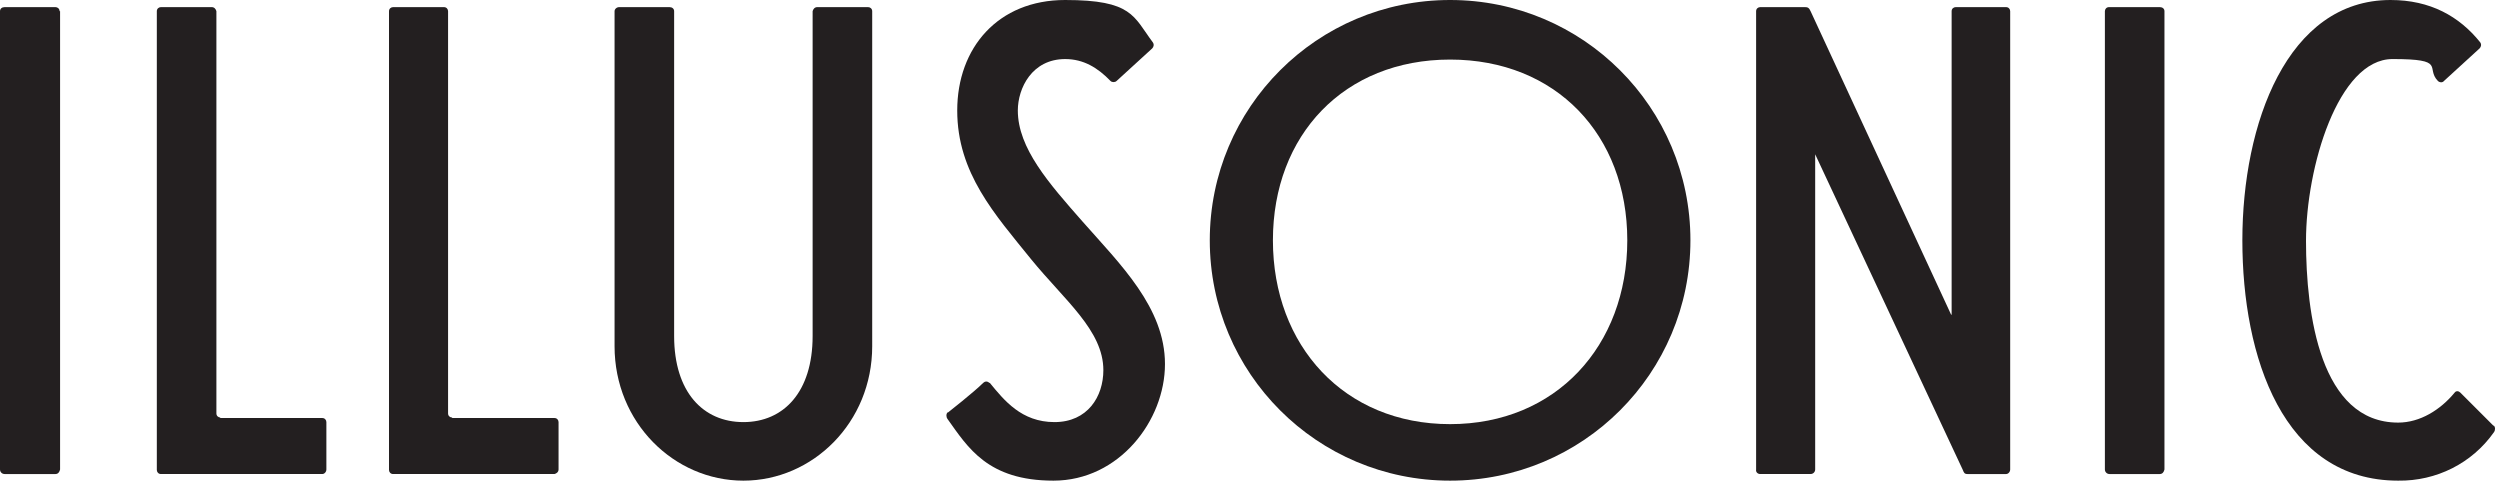
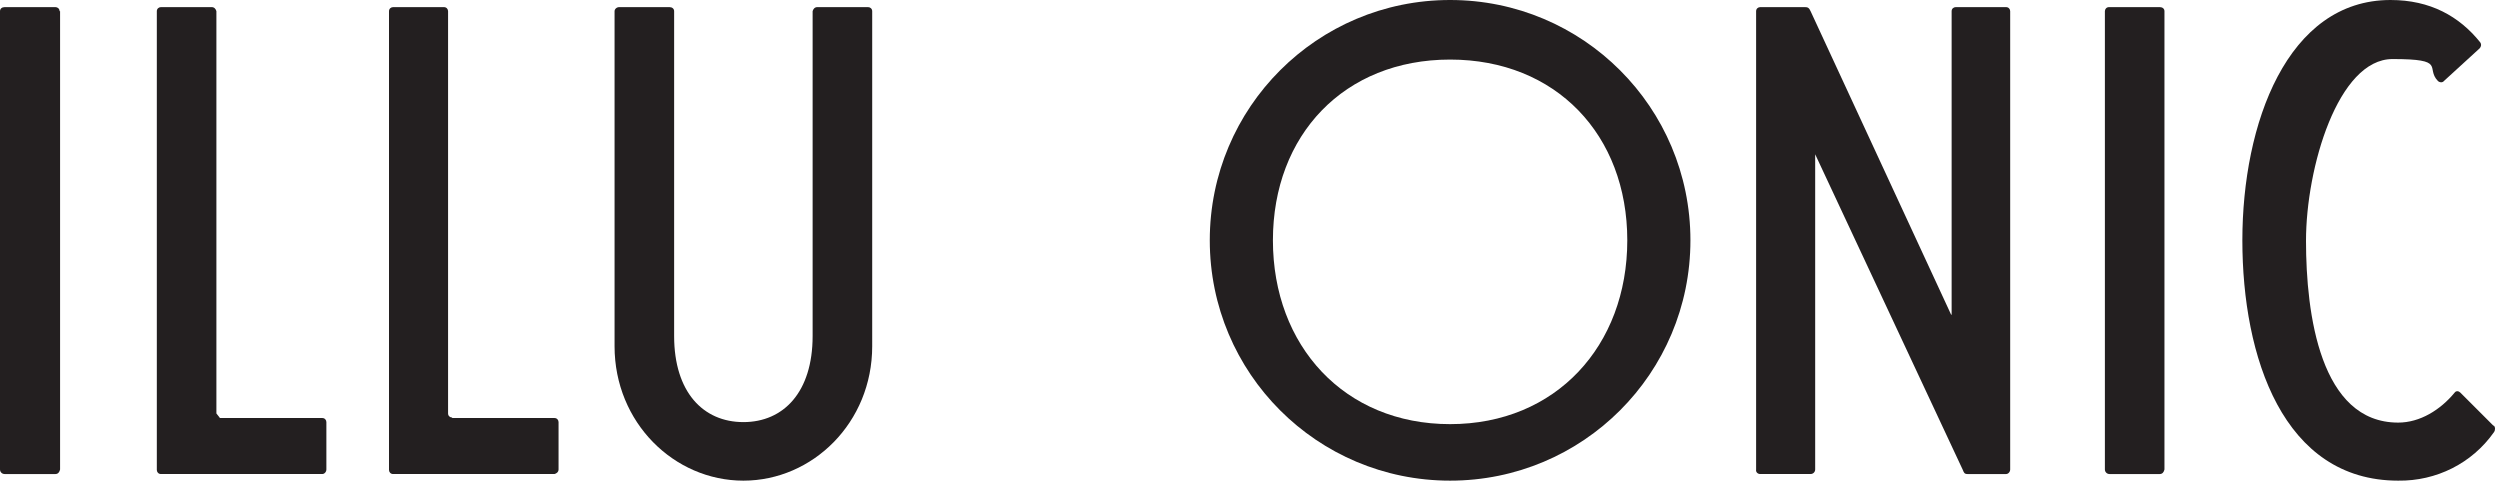
<svg xmlns="http://www.w3.org/2000/svg" height="95" id="Layer_1" version="1.1" viewBox="0 0 491 95" width="491">
  <path d="M469.5,0c-20.3,0-29.1,24.3-29.1,47.2s8,47.2,30.6,47.2c7.5.1,14.5-3.4,18.8-9.5.3-.4.3-1,0-1.3,0,0,0,0-.1,0,0,0-4.7-4.7-6.5-6.5-.3-.3-.8-.4-1.1,0,0,0,0,0,0,0-2.8,3.4-6.8,5.9-11.1,5.9-15.3,0-18.1-21.3-18.1-35.7s6.3-35.7,17-35.7,6.4,1.7,8.9,4.3c.3.3.9.4,1.2,0l7-6.4c.3-.3.4-.8.1-1.2,0,0,0,0,0,0C483,3.2,477.3,0,469.5,0" fill="#231f20" />
  <path d="M284.8,0c-26.1,0-47.2,21.1-47.2,47.2,0,26.1,21.1,47.2,47.2,47.2,26.1,0,47.2-21.1,47.2-47.2,0-26.1-21.1-47.2-47.2-47.2,0,0,0,0,0,0ZM284.8,83.3c-20.8,0-34.8-15.4-34.8-36.1s14-35.5,34.8-35.5,34.8,14.8,34.8,35.5-14,36.1-34.8,36.1Z" fill="#231f20" />
  <path d="M11.7,2.2c0-.5-.4-.8-.8-.8,0,0,0,0,0,0H.9C.4,1.4,0,1.7,0,2.2c0,0,0,0,0,0v90h0c0,.5.4.9.9.9h10c.5,0,.8-.4.9-.9V2.2h0Z" fill="#231f20" />
  <path d="M425.1,2.2c0-.5-.4-.8-.9-.8h-10c-.5,0-.8.4-.8.8v90h0c0,.5.4.9.9.9h9.9c.5,0,.8-.4.9-.9V2.2Z" fill="#231f20" />
-   <path d="M43.2,82.1h20.1c.5,0,.8.4.8.8h0v9.3c0,.5-.4.9-.8.9h-31.7c-.5,0-.8-.4-.8-.8V2.2c0-.5.4-.8.8-.8,0,0,0,0,0,0h10c.5,0,.8.4.9.8,0,0,0,0,0,0h0v79c0,.5.4.8.8.8,0,0,0,0,0,0Z" fill="#231f20" />
+   <path d="M43.2,82.1h20.1c.5,0,.8.4.8.8h0v9.3c0,.5-.4.9-.8.9h-31.7c-.5,0-.8-.4-.8-.8V2.2c0-.5.4-.8.8-.8,0,0,0,0,0,0h10c.5,0,.8.4.9.8,0,0,0,0,0,0h0v79Z" fill="#231f20" />
  <path d="M88.8,82.1h20.1c.5,0,.8.4.8.8h0v9.3c0,.5-.4.8-.8.9h-31.7c-.5,0-.8-.4-.8-.8V2.2c0-.5.4-.8.8-.8,0,0,0,0,0,0h10c.5,0,.8.4.8.8h0v79c0,.5.4.8.8.8,0,0,0,0,0,0Z" fill="#231f20" />
  <path d="M383.3,61.8V2.2h0c0-.5.4-.8.8-.8,0,0,0,0,0,0h9.9c.5,0,.8.4.8.8,0,0,0,0,0,0h0v90c0,.5-.4.9-.8.9,0,0,0,0,0,0h-7.6c-.6,0-.7-.3-.9-.8l-29-62v61.9c0,.5-.4.9-.9.9h-9.9c-.5,0-.9-.4-.8-.9h0V2.2c0-.5.4-.8.8-.8,0,0,0,0,0,0h8.8c.5,0,.8.1,1.1.8l27.6,59.6Z" fill="#231f20" />
  <path d="M146,82.9c-7.9,0-13.6-5.9-13.6-16.9V2.2c0-.5-.4-.8-.9-.8h-9.9c-.5,0-.9.4-.9.8,0,0,0,0,0,0h0v65.8c0,15,11.7,26.4,25.3,26.4s25.3-11.4,25.3-26.4V2.2h0c0-.5-.4-.8-.8-.8,0,0,0,0,0,0h-10c-.5,0-.8.4-.9.8v63.8c0,11-5.7,16.9-13.6,16.9Z" fill="#231f20" />
-   <path d="M194.4,75.2c2.8,3.4,6.2,7.7,12.7,7.7s9.6-5,9.6-10.2c0-7.8-7.6-13.7-14.2-21.8-7.1-8.8-14.5-16.9-14.5-29.2S196,0,209.2,0s13.4,3.2,17.2,8.3c.3.4.2.9-.1,1.2,0,0,0,0,0,0l-7,6.4c-.3.3-.9.3-1.2,0-2.5-2.6-5.3-4.3-8.9-4.3-6.5,0-9.3,5.7-9.3,10.1,0,7.4,6.1,14.3,12.7,21.8,7.4,8.4,16.2,16.9,16.2,28s-9,22.9-21.9,22.9-16.8-6.5-20.8-12.1c-.3-.4-.3-1,0-1.3,0,0,0,0,.1,0,0,0,5.1-4,6.9-5.8.3-.3.8-.4,1.2,0,0,0,0,0,0,0Z" fill="#231f20" />
</svg>